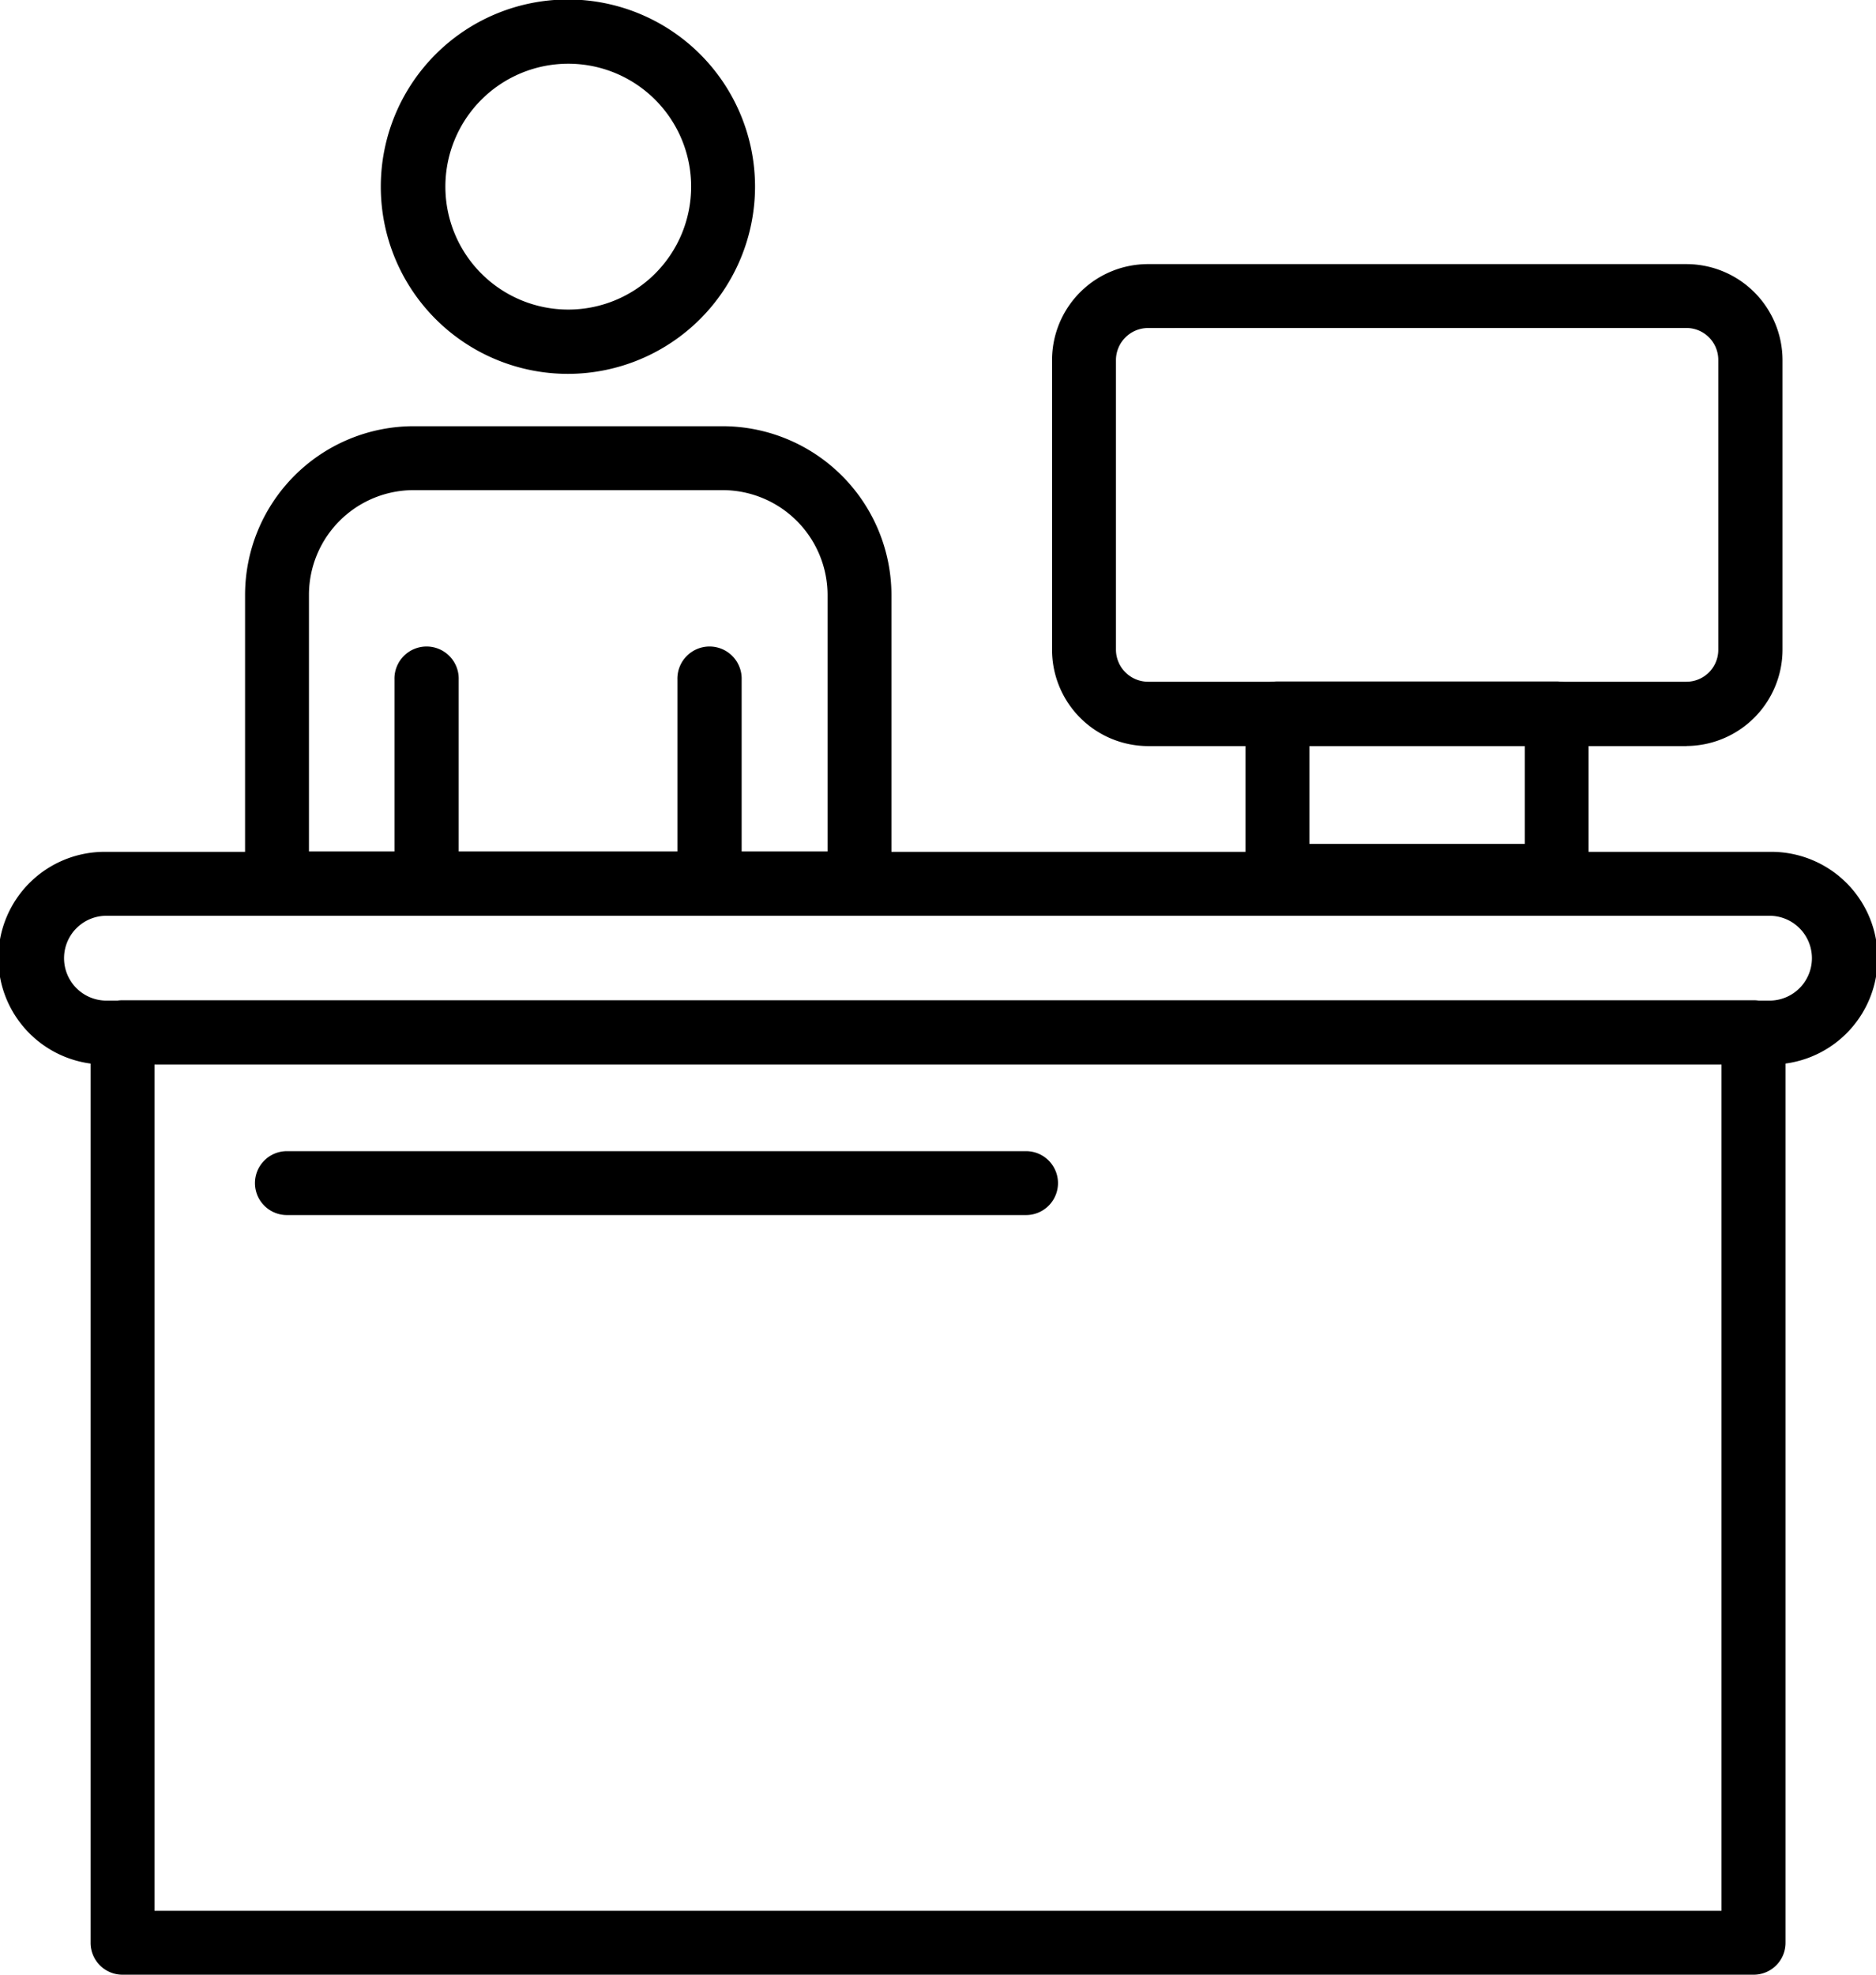
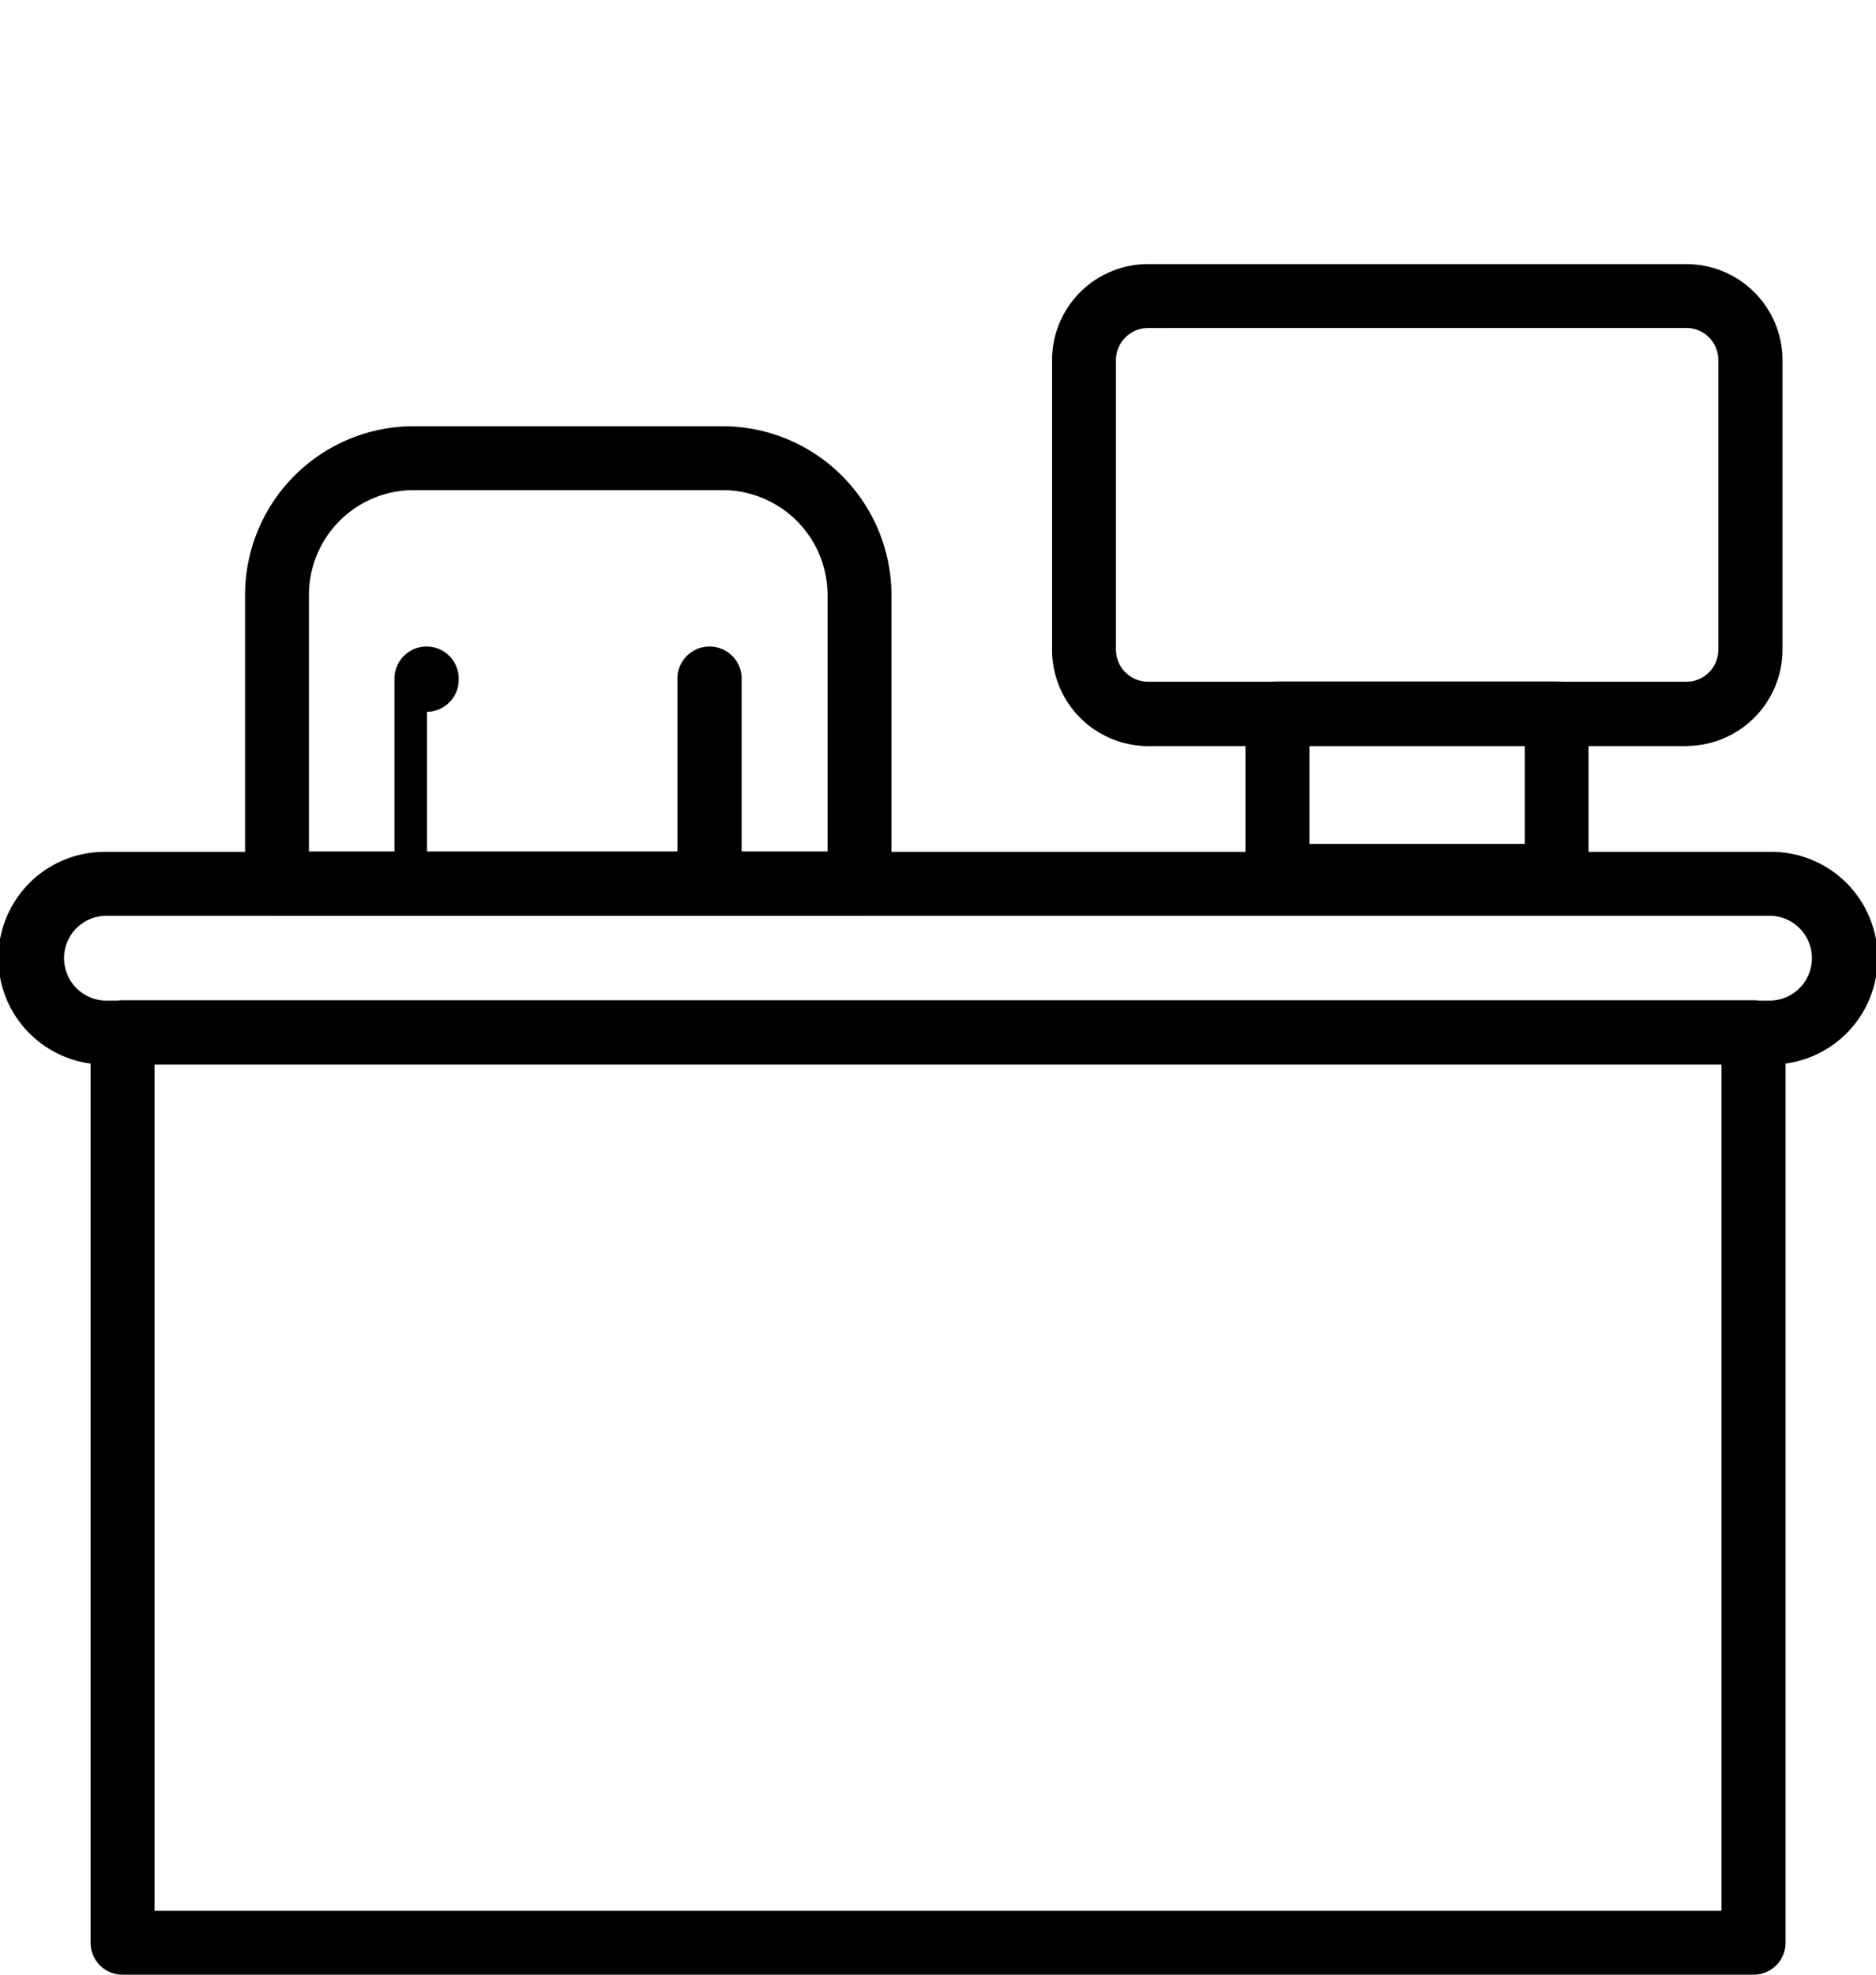
<svg xmlns="http://www.w3.org/2000/svg" width="59.724" height="62.849" viewBox="0 0 59.724 62.849">
  <defs>
    <clipPath id="clip-path">
      <rect id="사각형_19026" data-name="사각형 19026" width="59.724" height="62.849" fill="none" />
    </clipPath>
  </defs>
  <g id="그룹_31033" data-name="그룹 31033" transform="translate(0 0)">
    <g id="그룹_31032" data-name="그룹 31032" transform="translate(0 0)" clip-path="url(#clip-path)">
-       <path id="패스_58191" data-name="패스 58191" d="M7.008,11.914a5.957,5.957,0,1,1,5.952-5.963,5.963,5.963,0,0,1-5.952,5.963m0-9.87a3.912,3.912,0,1,0,3.918,3.907A3.911,3.911,0,0,0,7.008,2.044" transform="translate(11.077 -0.016)" />
      <path id="패스_58192" data-name="패스 58192" d="M53.2,33.782H1.262A1.015,1.015,0,0,1,.251,32.759V3.794A1.015,1.015,0,0,1,1.262,2.771H53.2a1.015,1.015,0,0,1,1.011,1.023V32.759A1.015,1.015,0,0,1,53.2,33.782M2.285,31.748H52.173V4.816H2.285Z" transform="translate(2.633 29.062)" />
      <path id="패스_58193" data-name="패스 58193" d="M56.334,9.127H3.389a3.384,3.384,0,1,1,0-6.767H56.334a3.384,3.384,0,1,1,0,6.767M3.389,4.394a1.35,1.35,0,0,0,0,2.7H56.334a1.35,1.35,0,0,0,0-2.7Z" transform="translate(0 24.75)" />
      <path id="패스_58194" data-name="패스 58194" d="M23.114,16.071H5.971A3.065,3.065,0,0,1,2.915,13V3.788A3.055,3.055,0,0,1,5.971.732H23.114A3.062,3.062,0,0,1,26.17,3.788V13a3.072,3.072,0,0,1-3.056,3.068M5.971,2.766A1.025,1.025,0,0,0,4.949,3.788V13a1.025,1.025,0,0,0,1.023,1.023H23.114A1.015,1.015,0,0,0,24.125,13V3.788a1.015,1.015,0,0,0-1.011-1.023Z" transform="translate(30.578 7.673)" />
      <path id="패스_58195" data-name="패스 58195" d="M13.367,9.092h-8.9A1.015,1.015,0,0,1,3.451,8.069V2.911A1.015,1.015,0,0,1,4.462,1.888h8.9a1.015,1.015,0,0,1,1.011,1.023V8.069a1.015,1.015,0,0,1-1.011,1.023M5.485,7.058h6.859V3.933H5.485Z" transform="translate(36.2 19.799)" />
      <path id="패스_58196" data-name="패스 58196" d="M20.235,16.75H1.69A1,1,0,0,1,.679,15.739V6.547A5.372,5.372,0,0,1,6.045,1.181H15.88a5.382,5.382,0,0,1,5.377,5.366v9.192a1.015,1.015,0,0,1-1.023,1.011M2.713,14.716H19.223V6.547A3.344,3.344,0,0,0,15.88,3.215H6.045A3.334,3.334,0,0,0,2.713,6.547Z" transform="translate(7.123 12.383)" />
      <path id="패스_58197" data-name="패스 58197" d="M2.9,10.331A1.025,1.025,0,0,1,1.877,9.308V2.817a1.023,1.023,0,1,1,2.045,0V9.308A1.025,1.025,0,0,1,2.9,10.331" transform="translate(19.689 18.813)" />
-       <path id="패스_58198" data-name="패스 58198" d="M2.127,10.331A1.027,1.027,0,0,1,1.093,9.308V2.817a1.023,1.023,0,1,1,2.045,0V9.308a1.022,1.022,0,0,1-1.011,1.023" transform="translate(11.465 18.813)" />
-       <path id="패스_58199" data-name="패스 58199" d="M25.249,5.223H1.718a1.017,1.017,0,0,1,0-2.034H25.249a1.017,1.017,0,1,1,0,2.034" transform="translate(7.416 33.446)" />
+       <path id="패스_58198" data-name="패스 58198" d="M2.127,10.331A1.027,1.027,0,0,1,1.093,9.308V2.817a1.023,1.023,0,1,1,2.045,0a1.022,1.022,0,0,1-1.011,1.023" transform="translate(11.465 18.813)" />
    </g>
  </g>
</svg>